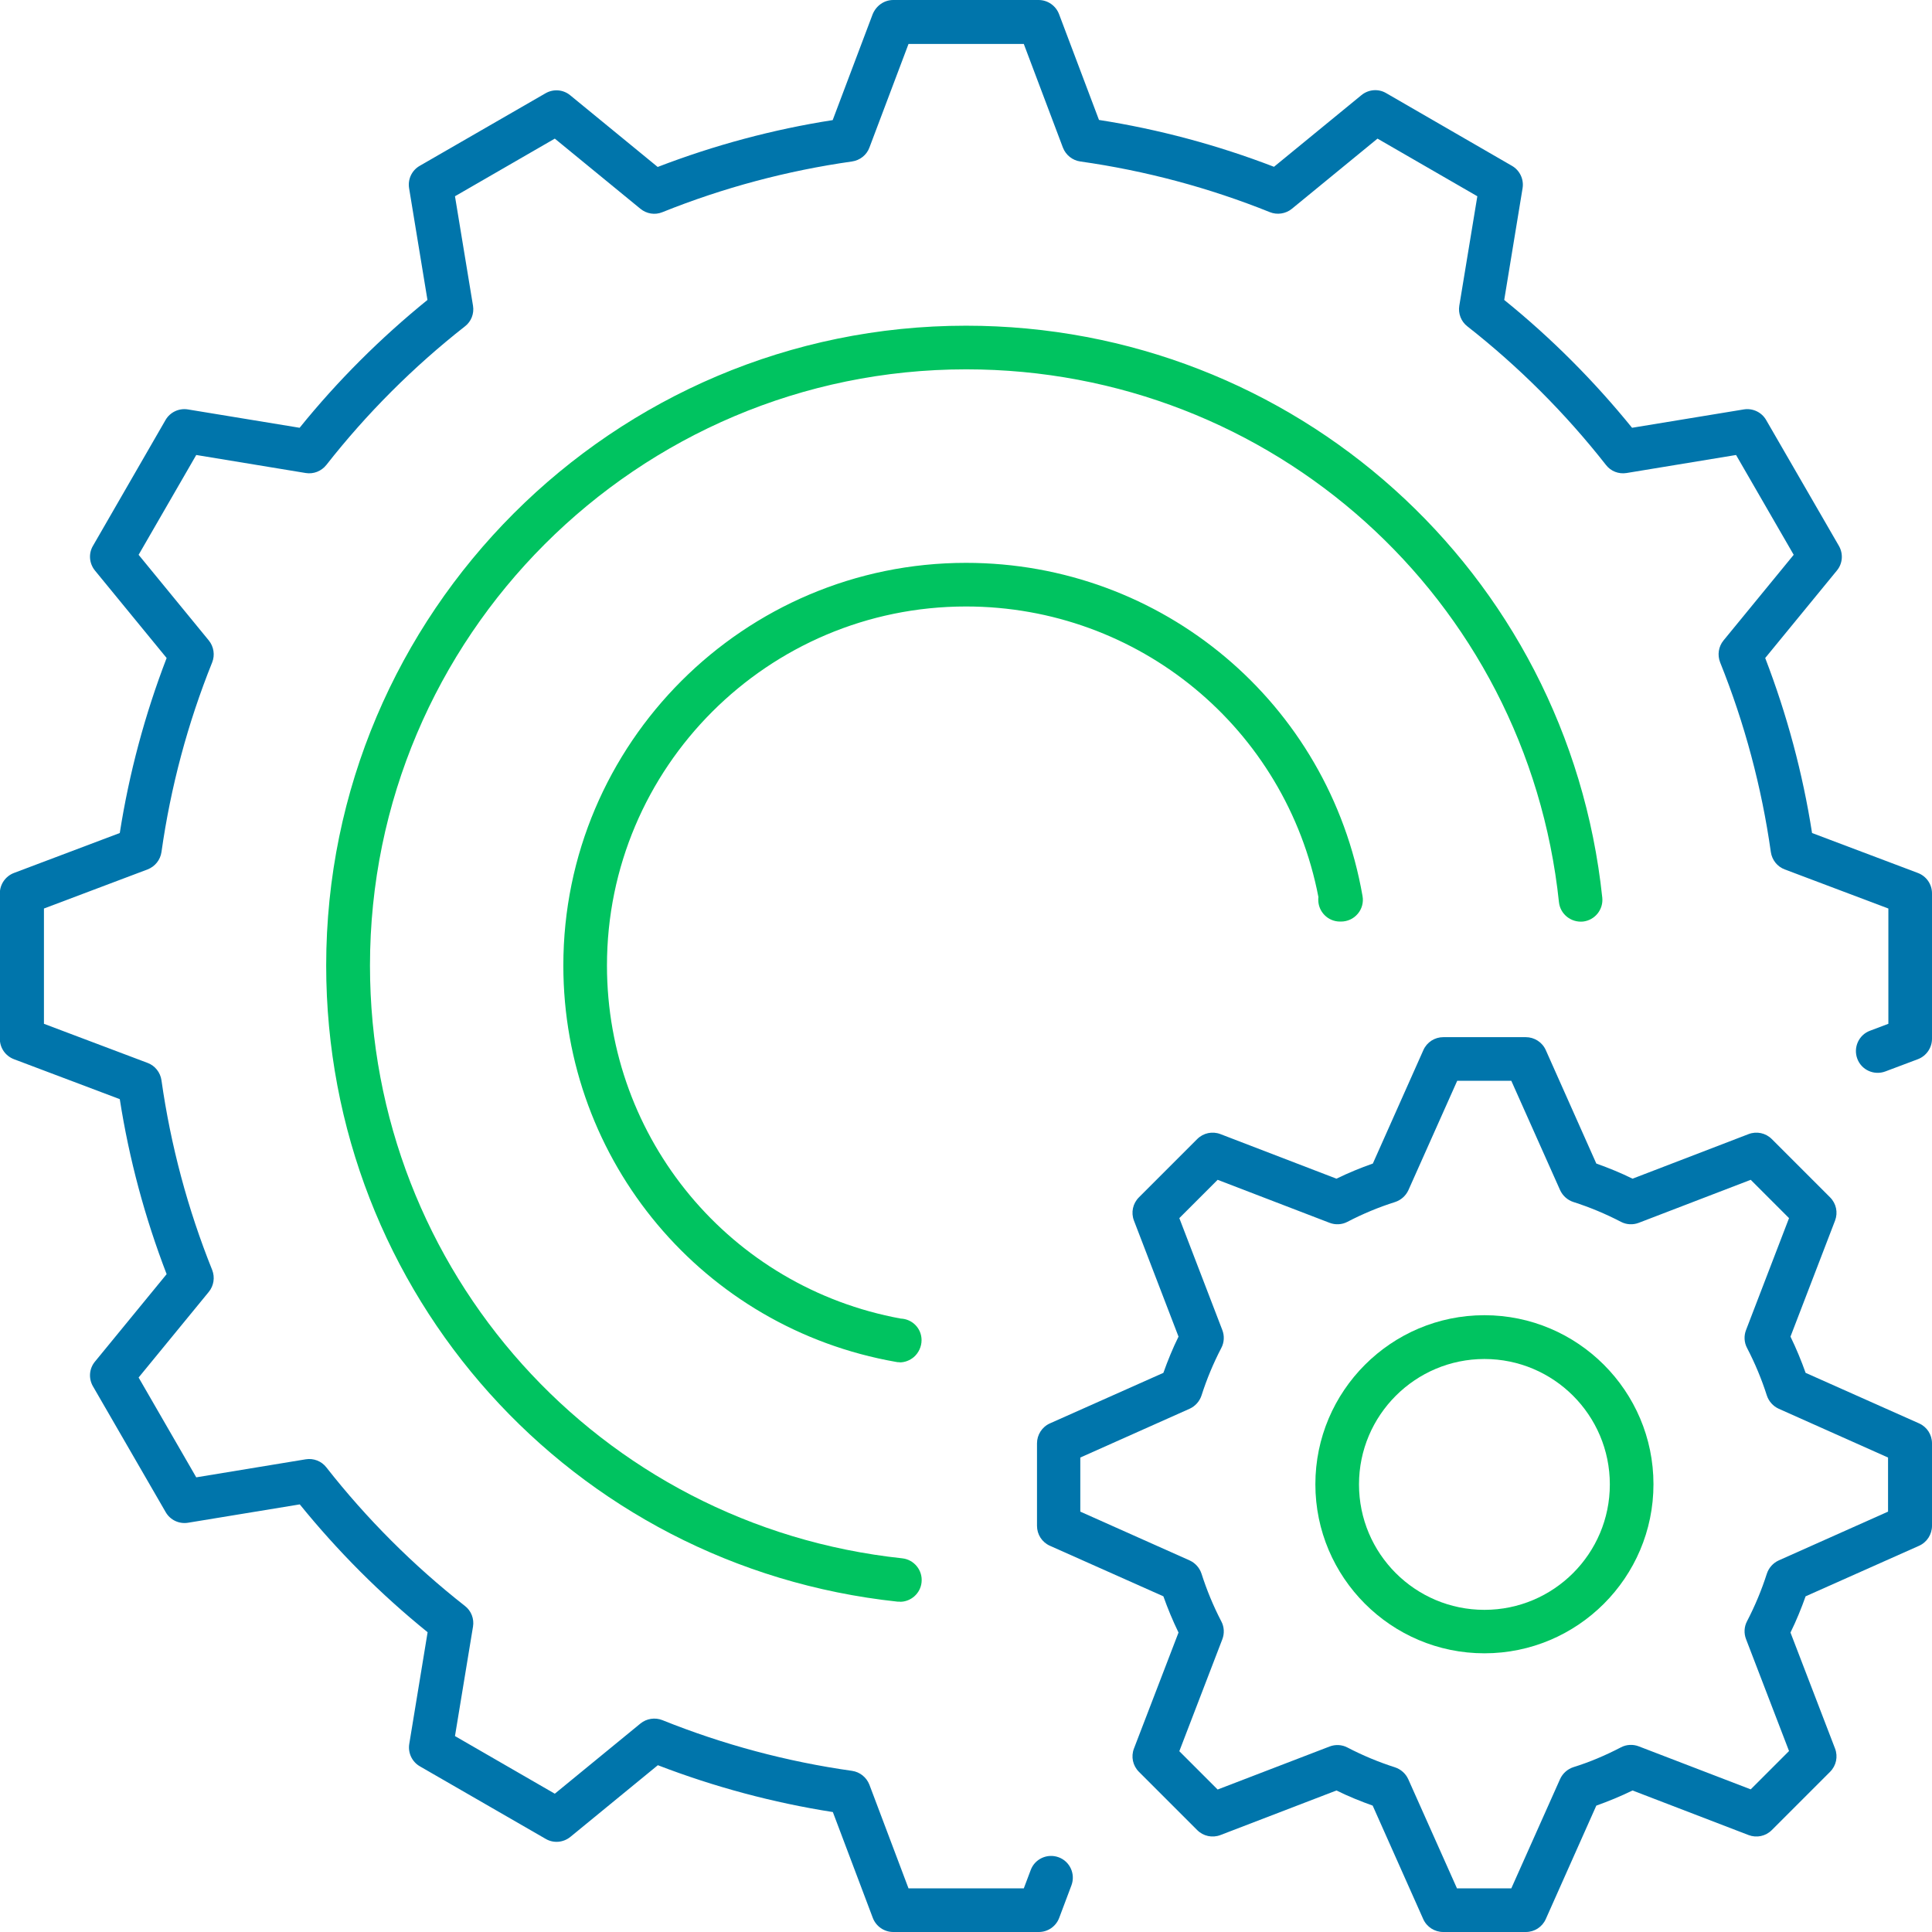
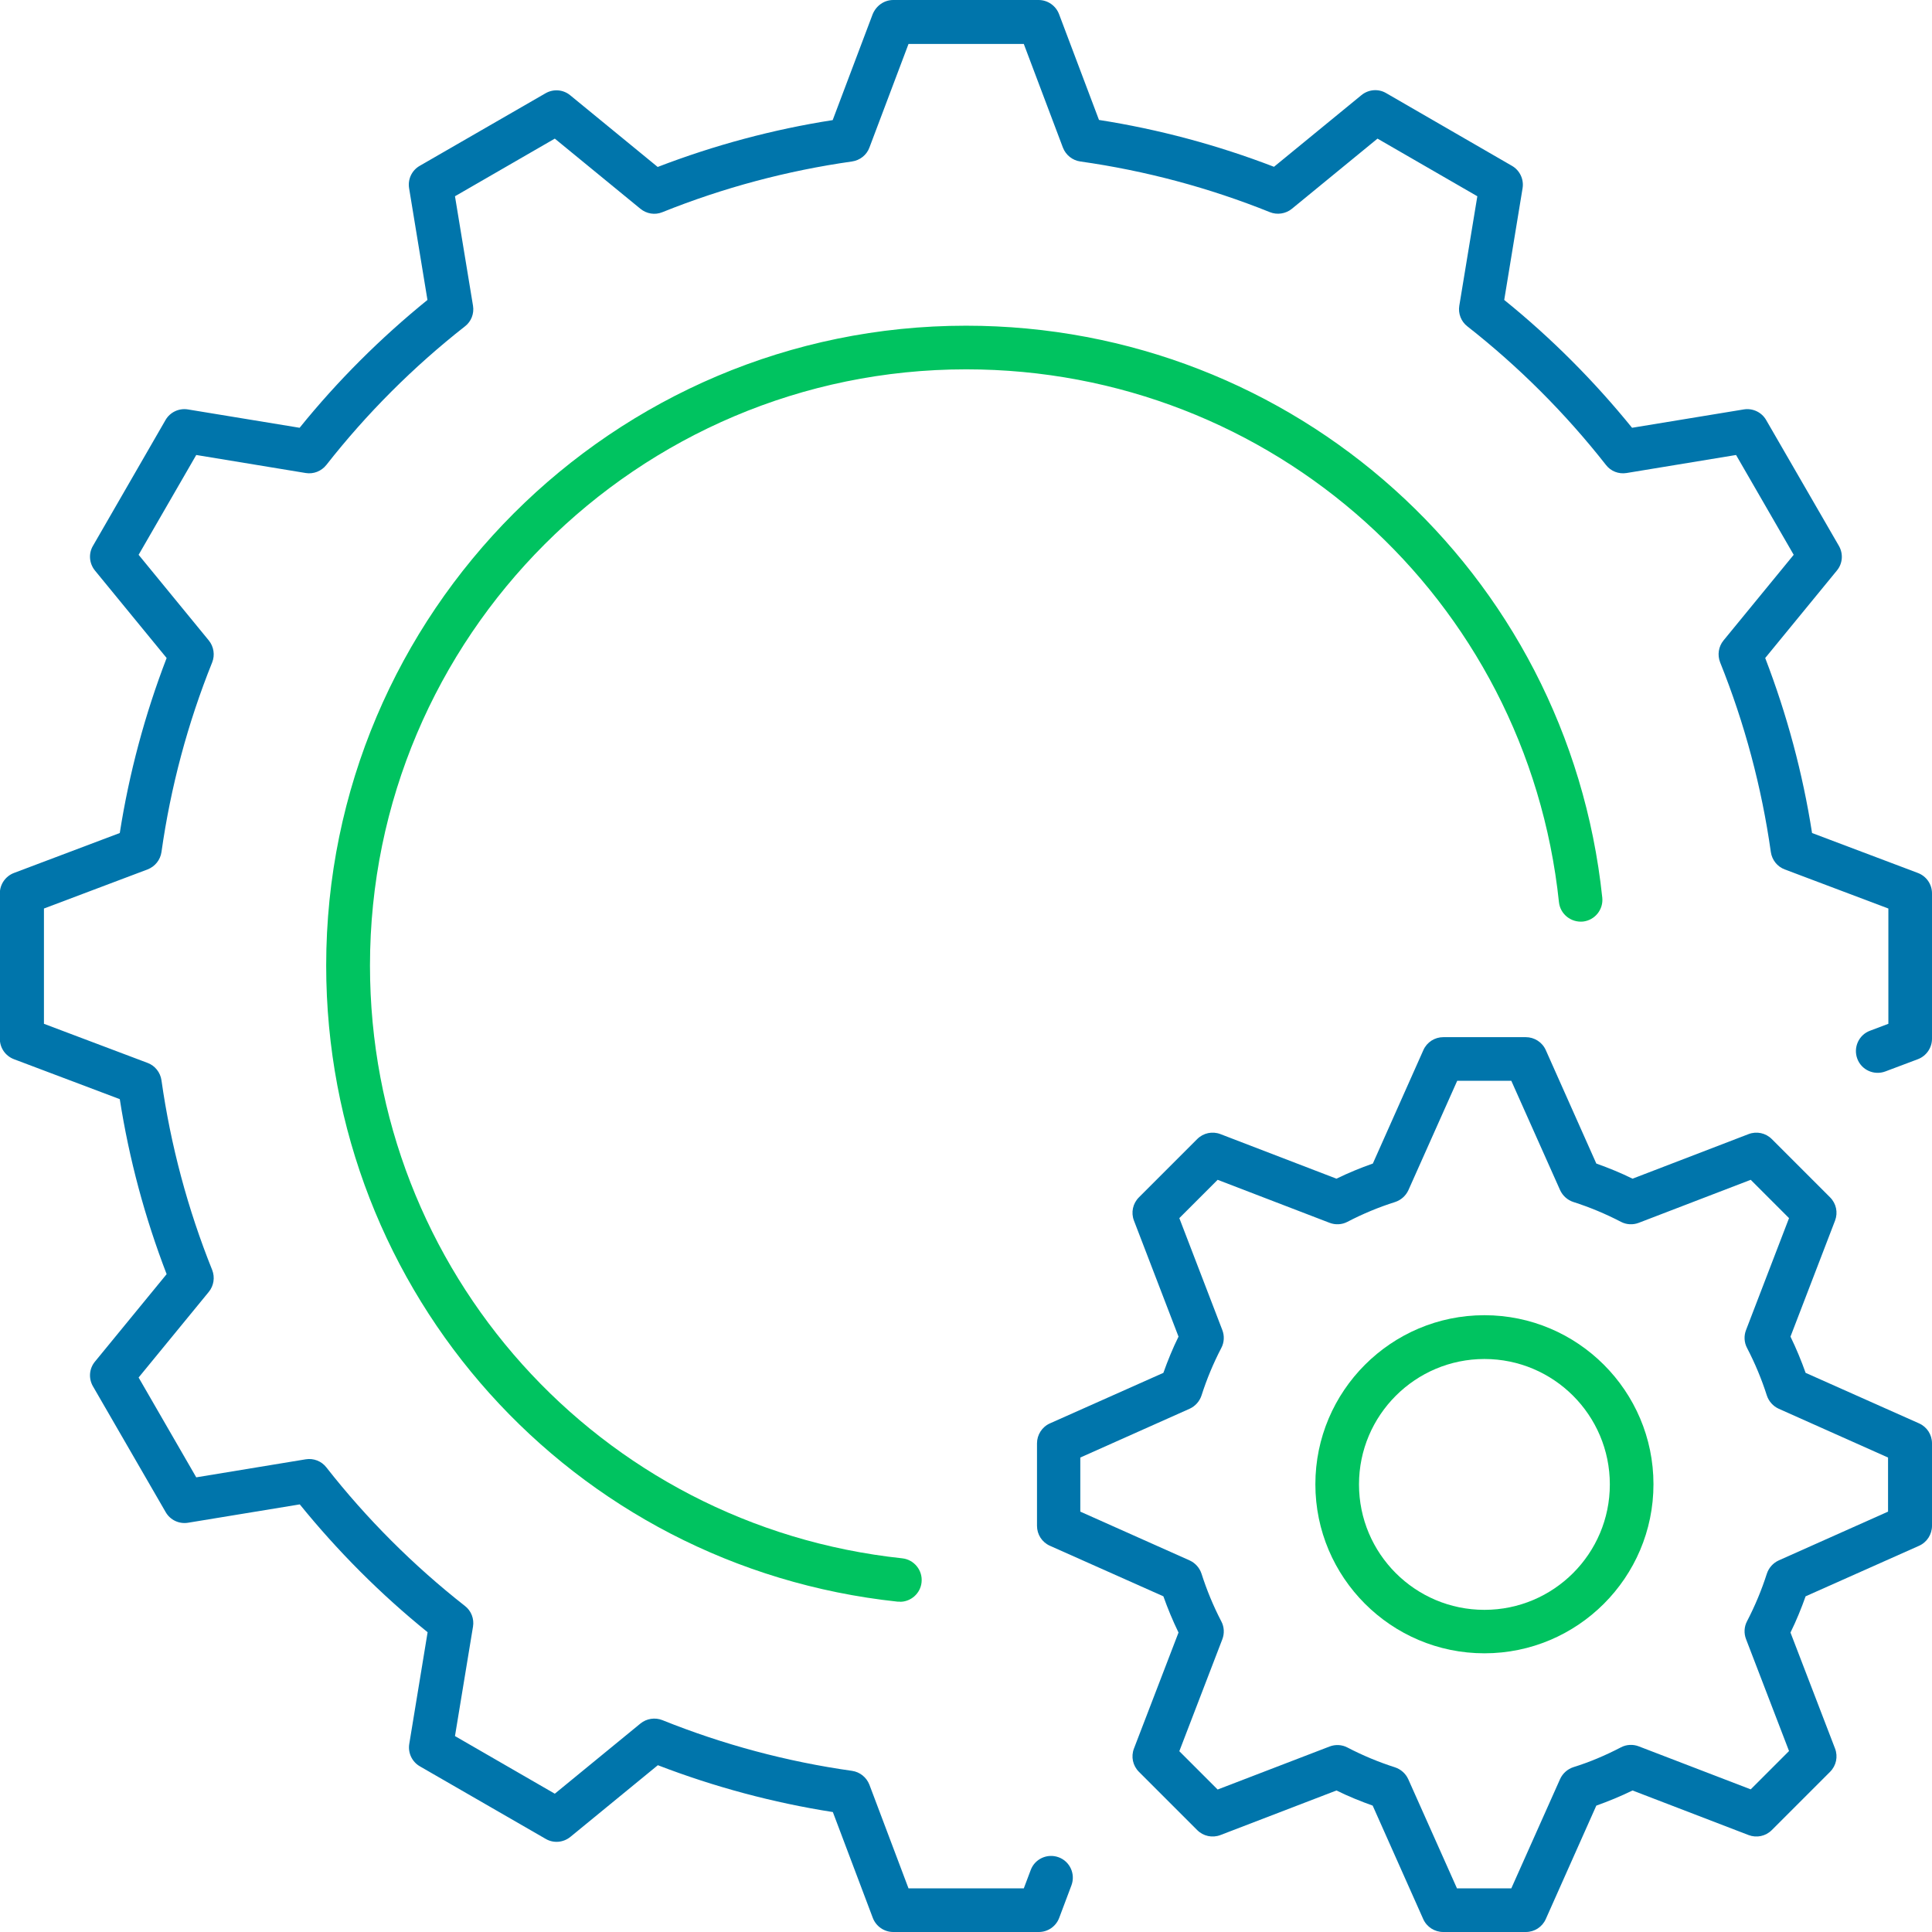
<svg xmlns="http://www.w3.org/2000/svg" id="Layer_1" viewBox="0 0 120 120">
  <defs>
    <style>.cls-1{fill:#00c360;}.cls-2{fill:#0075ab;}</style>
  </defs>
  <path class="cls-2" d="M94.76,120h-5.12c-.53,0-1.02-.31-1.24-.8l-3.14-7.05c-.76-.27-1.52-.58-2.25-.94l-7.21,2.77c-.5.19-1.06.07-1.44-.31l-3.62-3.62c-.38-.38-.5-.94-.31-1.44l2.77-7.21c-.36-.74-.67-1.49-.94-2.25l-7.05-3.14c-.49-.22-.8-.7-.8-1.24v-5.12c0-.53.31-1.02.8-1.24l7.05-3.14c.27-.76.58-1.52.94-2.25l-2.77-7.21c-.19-.5-.07-1.06.31-1.44l3.62-3.62c.38-.38.94-.5,1.44-.31l7.21,2.77c.74-.36,1.49-.67,2.26-.94l3.14-7.05c.22-.49.7-.8,1.24-.8h5.12c.53,0,1.02.31,1.24.8l3.14,7.05c.76.27,1.52.58,2.25.94l7.21-2.77c.5-.19,1.06-.07,1.44.31l3.62,3.62c.38.38.5.94.31,1.44l-2.77,7.21c.36.74.67,1.49.94,2.25l7.05,3.14c.49.22.8.7.8,1.24v5.12c0,.53-.31,1.02-.8,1.24l-7.05,3.14c-.27.76-.58,1.52-.94,2.25l2.77,7.21c.19.5.07,1.06-.31,1.44l-3.62,3.62c-.38.38-.94.5-1.44.31l-7.21-2.77c-.74.36-1.49.67-2.25.94l-3.14,7.05c-.22.49-.7.8-1.24.8ZM90.51,117.29h3.36l3.03-6.79c.16-.35.46-.62.83-.74,1-.31,1.99-.73,2.95-1.23.34-.18.75-.2,1.11-.06l6.95,2.67,2.38-2.38-2.67-6.95c-.14-.36-.12-.77.06-1.11.5-.96.91-1.95,1.23-2.95.12-.37.39-.67.74-.83l6.79-3.03v-3.36l-6.79-3.03c-.35-.16-.62-.46-.74-.83-.32-1-.73-1.99-1.23-2.95-.18-.34-.2-.75-.06-1.11l2.67-6.95-2.38-2.38-6.95,2.67c-.36.14-.77.12-1.11-.06-.96-.5-1.95-.91-2.95-1.23-.37-.12-.67-.39-.83-.74l-3.03-6.79h-3.36l-3.03,6.79c-.16.35-.46.62-.83.74-1.01.32-2,.73-2.96,1.23-.34.18-.75.2-1.11.06l-6.95-2.67-2.38,2.38,2.67,6.95c.14.36.12.77-.06,1.11-.5.96-.91,1.95-1.23,2.95-.12.37-.39.67-.74.83l-6.79,3.03v3.36l6.79,3.03c.35.16.62.46.74.83.32,1,.73,2,1.23,2.96.18.34.2.75.06,1.11l-2.67,6.95,2.38,2.38,6.95-2.67c.36-.14.77-.12,1.11.06.96.5,1.95.91,2.95,1.23.37.12.67.39.83.74l3.03,6.79Z" />
  <path class="cls-1" d="M92.2,102.69c-5.79,0-10.5-4.71-10.5-10.5s4.71-10.5,10.5-10.5,10.5,4.71,10.5,10.5-4.71,10.5-10.5,10.5ZM92.2,84.41c-4.29,0-7.79,3.49-7.79,7.79s3.49,7.79,7.79,7.79,7.79-3.49,7.79-7.79-3.49-7.79-7.79-7.79Z" />
-   <path class="cls-1" d="M55.87,84.61c-.07,0-.15,0-.22-.02-11.97-2.1-20.66-12.46-20.66-24.62,0-13.79,11.22-25.01,25.01-25.01,12.19,0,22.54,8.7,24.63,20.7.07.39-.04.8-.3,1.1-.26.31-.64.48-1.04.48h-.06c-.75,0-1.35-.61-1.35-1.35,0-.06,0-.11.01-.17-2.02-10.48-11.16-18.05-21.89-18.05-12.3,0-22.3,10-22.3,22.3,0,10.79,7.67,19.99,18.25,21.93.72.03,1.29.61,1.29,1.34,0,.4-.18.79-.48,1.05-.25.21-.56.33-.88.33Z" />
  <path class="cls-1" d="M55.89,99.48s-.1,0-.15,0c-20.23-2.16-35.48-19.14-35.48-39.51,0-21.91,17.83-39.74,39.74-39.74,20.39,0,37.38,15.27,39.52,35.52.08.74-.46,1.41-1.2,1.49-.74.07-1.41-.46-1.49-1.2-1.99-18.87-17.82-33.1-36.82-33.1-20.42,0-37.03,16.61-37.03,37.03,0,18.98,14.21,34.81,33.06,36.82.74.08,1.28.75,1.2,1.49-.07.69-.66,1.21-1.34,1.21Z" />
  <path class="cls-2" d="M64.51,120h-9.03c-.56,0-1.07-.35-1.27-.88l-2.48-6.57c-3.71-.58-7.36-1.56-10.87-2.91l-5.43,4.45c-.44.36-1.05.41-1.53.13l-7.82-4.51c-.49-.28-.75-.84-.66-1.39l1.14-6.94c-2.92-2.36-5.58-5.03-7.94-7.94l-6.94,1.14c-.56.09-1.11-.17-1.39-.66l-4.52-7.82c-.28-.49-.23-1.1.13-1.53l4.45-5.43c-1.35-3.51-2.33-7.15-2.91-10.87l-6.57-2.48c-.53-.2-.88-.7-.88-1.27v-9.03c0-.56.35-1.07.88-1.27l6.57-2.48c.58-3.71,1.56-7.36,2.91-10.87l-4.45-5.43c-.36-.44-.41-1.05-.13-1.53l4.51-7.82c.28-.49.84-.75,1.39-.66l6.94,1.14c2.36-2.92,5.03-5.58,7.94-7.94l-1.14-6.94c-.09-.56.17-1.11.66-1.39l7.82-4.51c.49-.28,1.1-.23,1.53.13l5.43,4.45c3.51-1.35,7.15-2.33,10.87-2.91l2.48-6.57C54.42.35,54.92,0,55.48,0h9.03c.56,0,1.07.35,1.27.88l2.48,6.57c3.71.58,7.36,1.56,10.87,2.91l5.43-4.45c.44-.36,1.05-.41,1.53-.13l7.82,4.52c.49.28.75.84.66,1.39l-1.14,6.94c2.92,2.36,5.58,5.03,7.94,7.94l6.94-1.14c.55-.09,1.11.17,1.39.66l4.52,7.82c.28.49.23,1.1-.13,1.53l-4.45,5.43c1.35,3.51,2.33,7.15,2.91,10.87l6.57,2.48c.53.2.88.7.88,1.27v9.03c0,.56-.35,1.07-.88,1.27l-2.02.76c-.7.26-1.48-.09-1.74-.79-.26-.7.09-1.48.79-1.74l1.14-.43v-7.16l-6.44-2.43c-.46-.17-.79-.59-.86-1.08-.57-4.03-1.63-8-3.15-11.78-.18-.46-.1-.98.21-1.36l4.36-5.32-3.58-6.2-6.8,1.12c-.49.08-.98-.11-1.28-.5-2.51-3.2-5.41-6.1-8.61-8.61-.39-.3-.58-.8-.5-1.28l1.12-6.8-6.2-3.58-5.32,4.36c-.38.31-.91.39-1.36.21-3.78-1.52-7.74-2.58-11.78-3.15-.49-.07-.9-.4-1.08-.86l-2.43-6.44h-7.16l-2.43,6.44c-.17.46-.59.79-1.08.86-4.03.57-8,1.63-11.78,3.15-.46.19-.98.1-1.36-.21l-5.32-4.36-6.2,3.58,1.12,6.8c.08.49-.11.98-.5,1.28-3.2,2.51-6.1,5.41-8.61,8.61-.31.39-.8.58-1.28.5l-6.8-1.12-3.58,6.2,4.36,5.32c.31.38.39.91.21,1.36-1.52,3.78-2.58,7.74-3.15,11.78-.07.49-.4.9-.86,1.08l-6.44,2.43v7.16l6.44,2.43c.46.17.79.59.86,1.08.57,4.03,1.63,8,3.15,11.78.18.46.1.98-.21,1.36l-4.36,5.32,3.58,6.2,6.8-1.12c.48-.08.98.11,1.28.5,2.51,3.2,5.41,6.1,8.61,8.61.39.3.58.8.5,1.28l-1.12,6.8,6.2,3.58,5.32-4.36c.38-.31.91-.39,1.36-.21,3.78,1.52,7.74,2.58,11.78,3.15.49.07.9.4,1.08.86l2.43,6.44h7.16l.43-1.14c.26-.7,1.04-1.05,1.74-.79.7.26,1.05,1.04.79,1.74l-.76,2.02c-.2.53-.7.88-1.27.88Z" />
</svg>